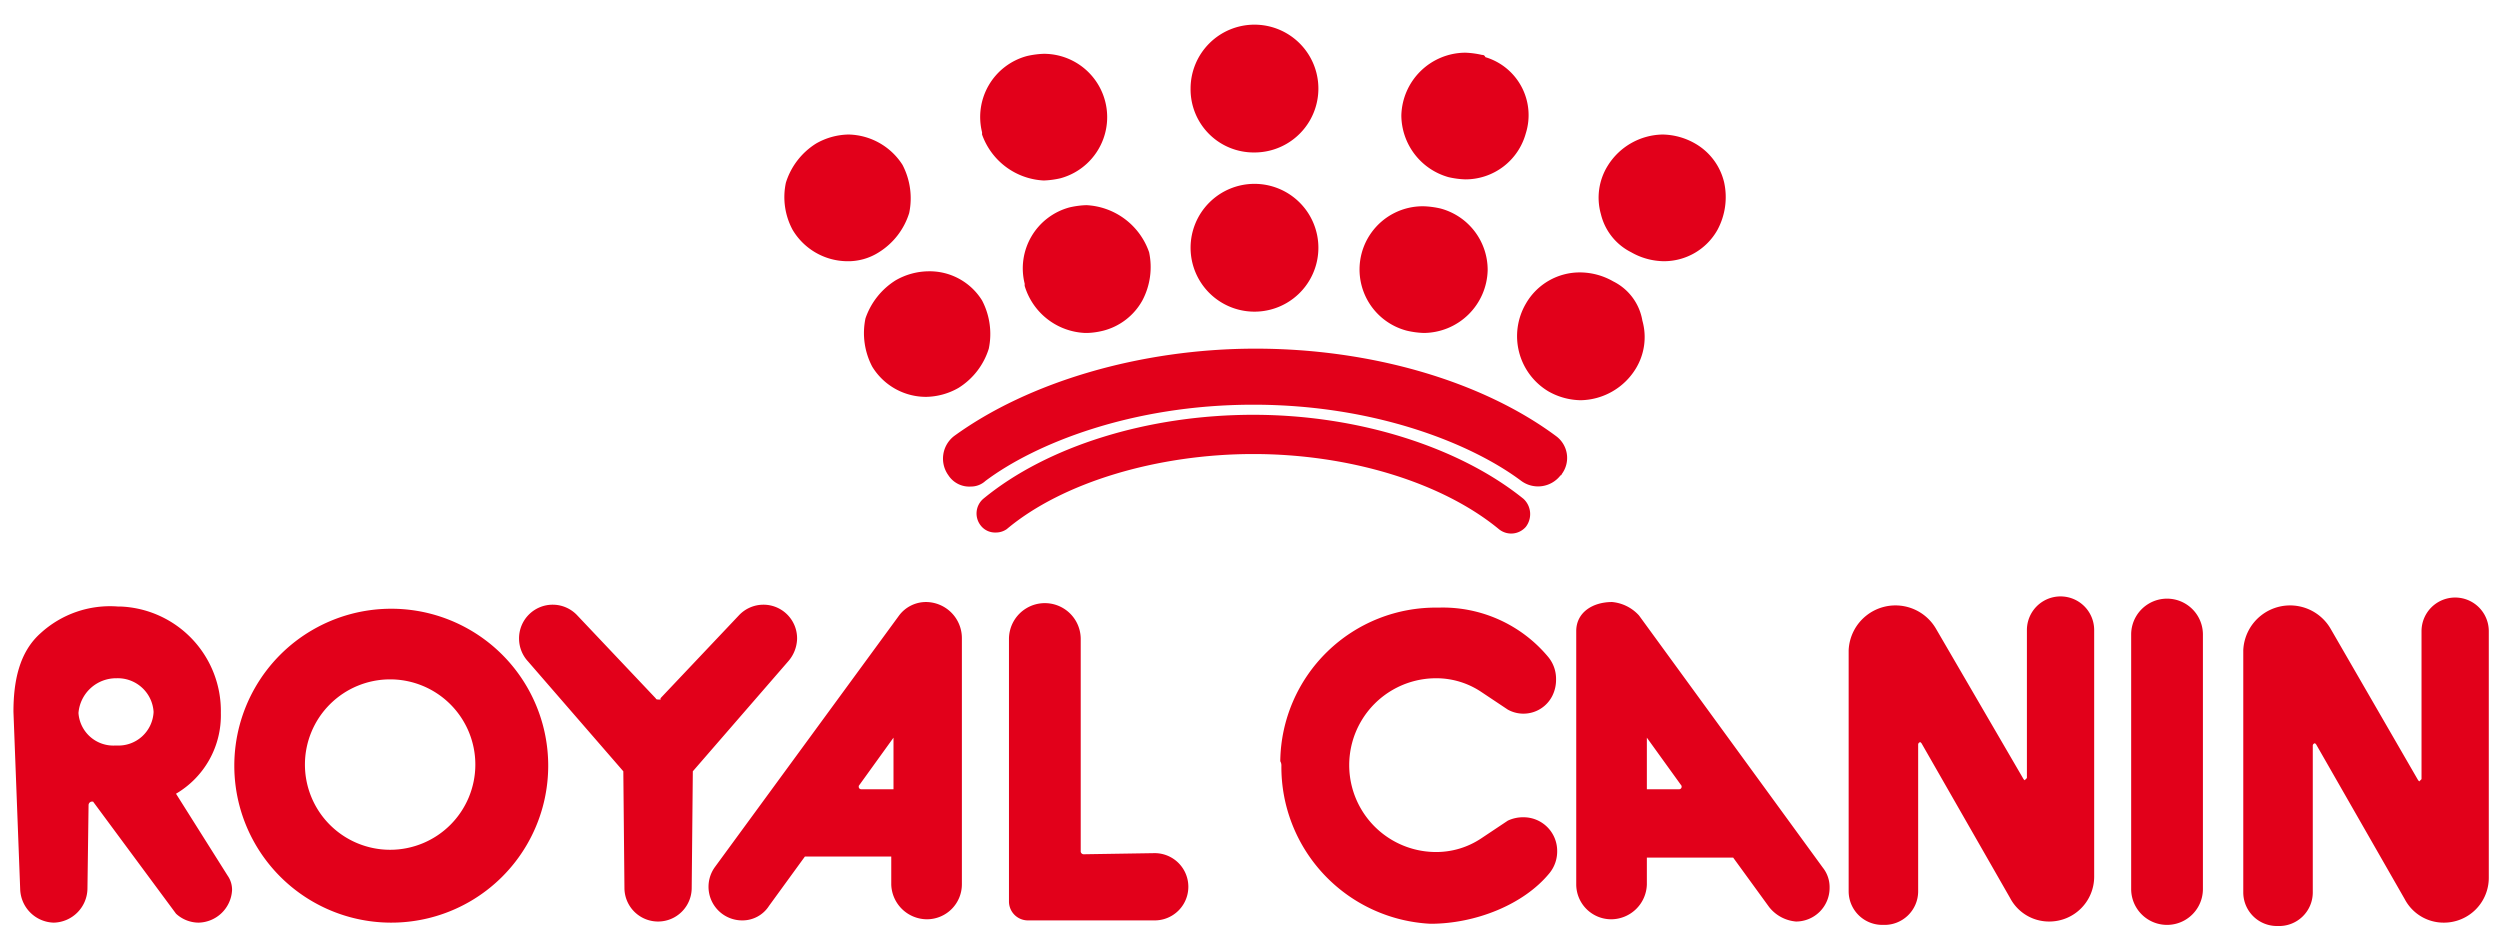
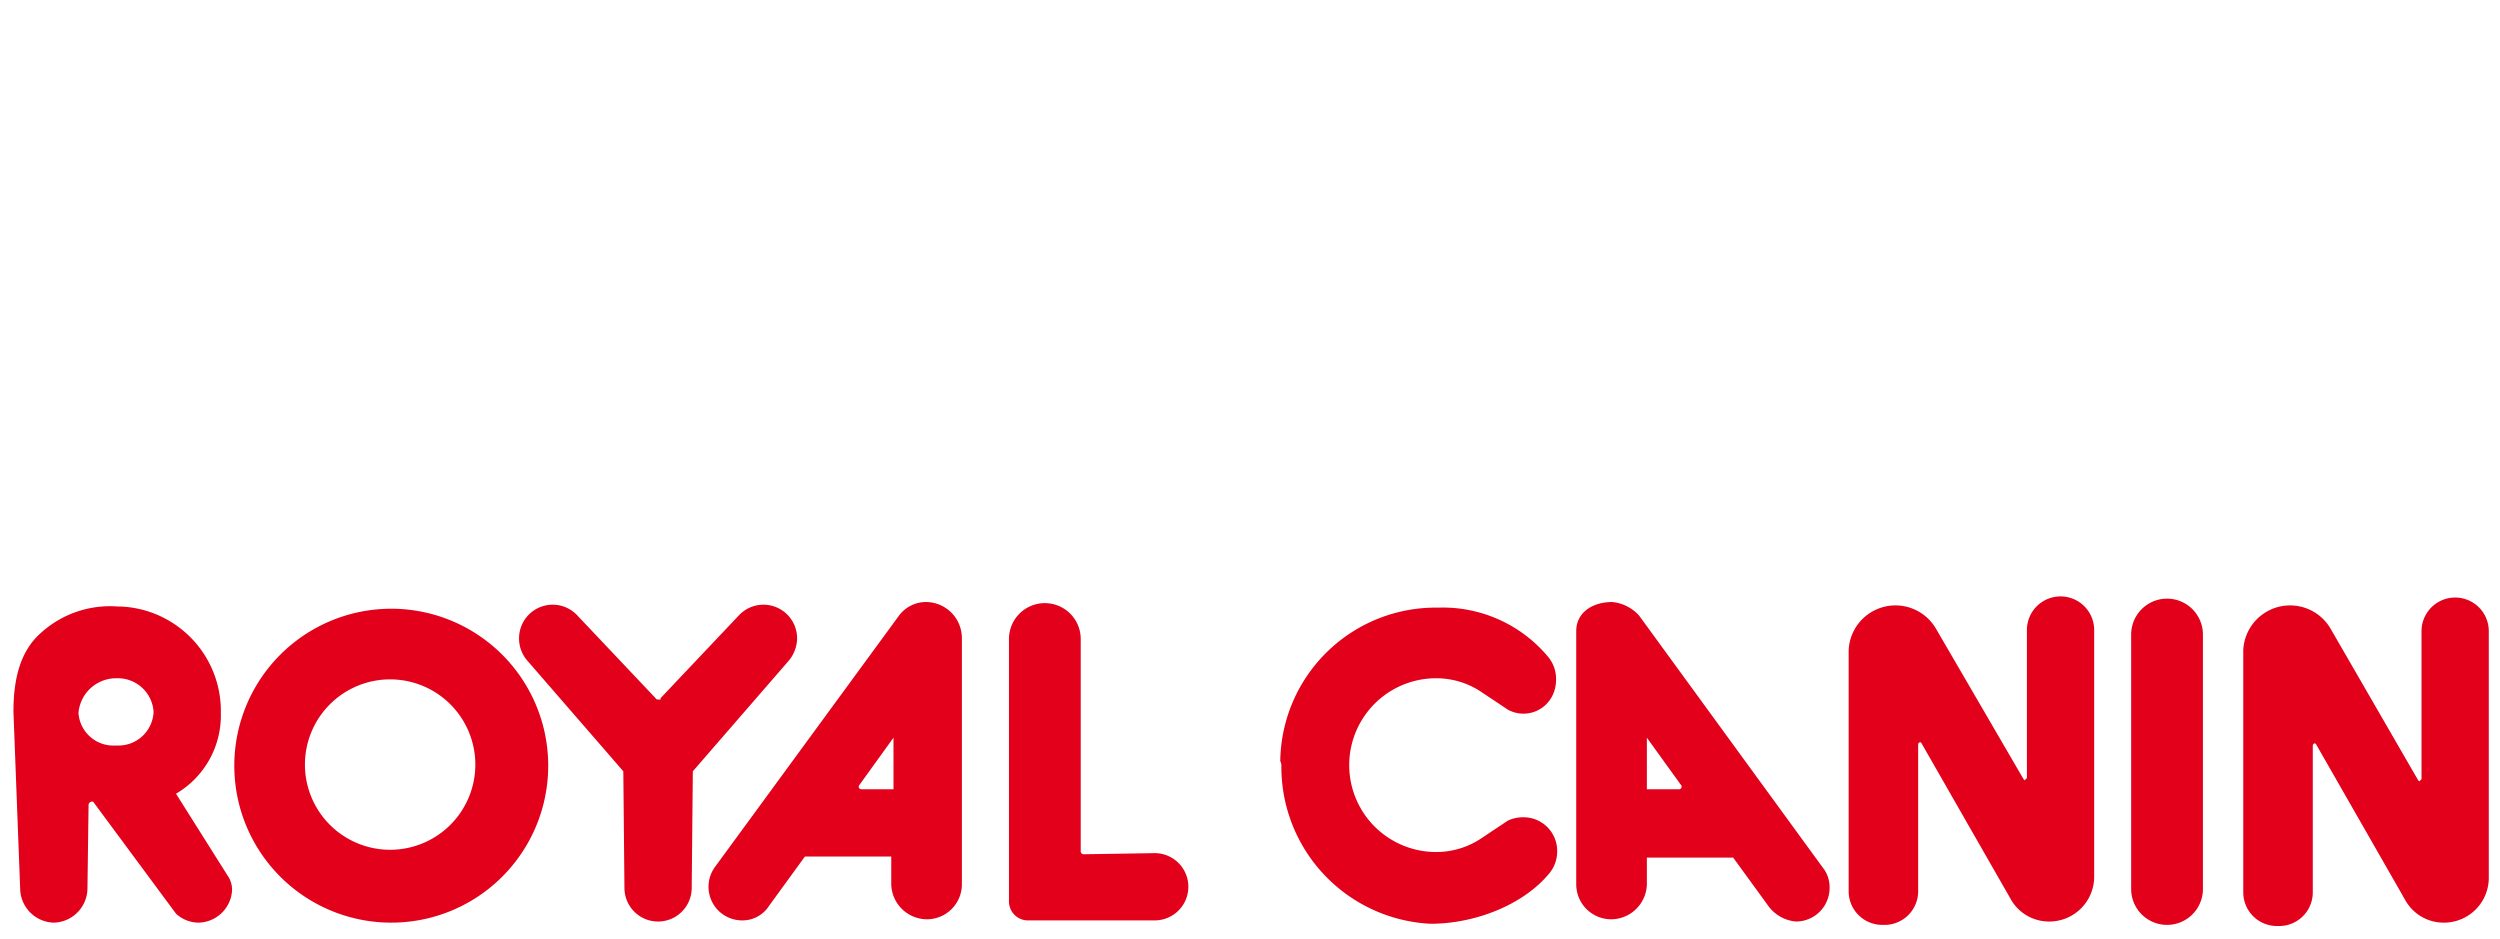
<svg xmlns="http://www.w3.org/2000/svg" data-name="Layer 1" viewBox="0 0 223 83.75">
  <path class="cls-1 rc-header__logo-text" d="M190.1 79.3a3.2 3.2 0 1 0 6.4 0V56.6a3.2 3.2 0 1 0-6.4 0zm-93.4-3.1a.27.27 0 0 1-.3-.3V57a3.2 3.2 0 0 0-6.4 0v23.4a1.69 1.69 0 0 0 1.7 1.7H103a3 3 0 0 0 0-6zm76-20.1a4.18 4.18 0 0 0-7.8 1.9v21.5a3 3 0 0 0 3 3h.1a3 3 0 0 0 3.1-3V66.4a.22.22 0 0 1 .2-.2l.1.1 7.9 13.8a3.92 3.92 0 0 0 3.5 2.1 4 4 0 0 0 4-4v-22a3 3 0 1 0-6 0v13.2l-.2.2-.1-.1zm35.2 0a4.18 4.18 0 0 0-7.8 1.9v21.6a3 3 0 0 0 3 3h.1a3 3 0 0 0 3.1-3V66.5a.22.22 0 0 1 .2-.2l.1.1 7.9 13.8a3.92 3.92 0 0 0 3.5 2.1 4 4 0 0 0 4-4v-22a3 3 0 0 0-6 0v13.2l-.2.2-.1-.1zM58.8 62.4c-.1 0-.3 0-.3-.1l-7-7.4a3 3 0 0 0-5.2 2.1 3 3 0 0 0 .8 2l8.5 9.8.1 10.4a3 3 0 0 0 6 0l.1-10.4 8.5-9.8a3.18 3.18 0 0 0 .8-2 3 3 0 0 0-5.2-2.1l-7 7.4c.1.1 0 .1-.1.1zm-24-1.8a7.6 7.6 0 1 1-7.6 7.6 7.6 7.6 0 0 1 7.6-7.6zm14.1 7.6a14 14 0 1 0 0 .2v-.2zM150 70.1v.1a.22.22 0 0 1-.2.2h-2.9v-4.6zm-3.8-15.2a3.7 3.7 0 0 0-2.4-1.2c-1.7 0-3.2.9-3.2 2.6v22.6a3.12 3.12 0 0 0 3.1 3.1 3.2 3.2 0 0 0 3.2-3.1v-2.4h7.7l3.2 4.4a3.42 3.42 0 0 0 2.4 1.3 3 3 0 0 0 3-3 2.79 2.79 0 0 0-.6-1.8zM79.7 65.8v4.6h-2.9a.22.22 0 0 1-.2-.2v-.1zM63.8 77.3a3 3 0 0 0-.6 1.8 3 3 0 0 0 3 3 2.81 2.81 0 0 0 2.4-1.3l3.2-4.4h7.7v2.5a3.2 3.2 0 0 0 3.2 3.1 3.12 3.12 0 0 0 3.1-3.1v-22a3.22 3.22 0 0 0-3.2-3.2 3 3 0 0 0-2.4 1.2zm50.5-9a14 14 0 0 0 13.3 14.1c4 0 8.3-1.7 10.6-4.5a3.06 3.06 0 0 0 .7-2 3 3 0 0 0-3-3 3.19 3.19 0 0 0-1.4.3l-2.4 1.6a7.21 7.21 0 0 1-4 1.2 7.75 7.75 0 0 1 0-15.5 7.21 7.21 0 0 1 4 1.2l2.4 1.6a2.88 2.88 0 0 0 4-1.3 3.19 3.19 0 0 0 .3-1.4 3.06 3.06 0 0 0-.7-2 12.24 12.24 0 0 0-9.8-4.4 13.87 13.87 0 0 0-14.1 13.7.76.76 0 0 1 .1.4zM10.4 60.5a3.2 3.2 0 0 1 3.3 3 3.14 3.14 0 0 1-3.3 3h-.1A3.12 3.12 0 0 1 7 63.6a3.37 3.37 0 0 1 3.4-3.1zM1.8 79.3a3.08 3.08 0 0 0 3 3 3.08 3.08 0 0 0 3-3l.1-7.5a.32.32 0 0 1 .3-.3h.1l7.4 10a3 3 0 0 0 2 .8 3.06 3.06 0 0 0 3-2.9 2.2 2.2 0 0 0-.4-1.3l-4.6-7.3a8.1 8.1 0 0 0 4-7.2 9.33 9.33 0 0 0-9-9.5h-.2a9.17 9.17 0 0 0-6.9 2.4c-1.9 1.7-2.4 4.3-2.4 7z" fill="#e2001a" />
-   <path class="cls-1 rc-header__logo-crown" d="M86.6 43.4a2.22 2.22 0 0 1-2-1 2.54 2.54 0 0 1 .5-3.5c6.6-4.8 16.6-7.8 26.9-7.8 10.3 0 20.2 2.9 26.8 7.8a2.41 2.41 0 0 1 .5 3.4.1.1 0 0 1-.1.1 2.53 2.53 0 0 1-3.5.5c-4.4-3.3-13-6.8-23.9-6.8-10.9 0-19.5 3.5-23.9 6.8a1.9 1.9 0 0 1-1.3.5zm2.2 4.1a1.69 1.69 0 0 0 1-.3c5-4.2 13.5-6.7 22-6.7s16.8 2.5 21.9 6.7a1.73 1.73 0 0 0 2.4-.2 1.86 1.86 0 0 0-.2-2.5c-5.7-4.6-14.7-7.5-24.1-7.5s-18.4 2.8-24.1 7.5a1.73 1.73 0 0 0-.2 2.4 1.61 1.61 0 0 0 1.3.6zM75.7 12a6 6 0 0 0-2.9.8 6.34 6.34 0 0 0-2.7 3.5 6.16 6.16 0 0 0 .6 4.2 5.72 5.72 0 0 0 4.8 2.8 5.1 5.1 0 0 0 2.9-.8 6.34 6.34 0 0 0 2.7-3.5 6.44 6.44 0 0 0-.6-4.3 5.85 5.85 0 0 0-4.8-2.7zm36.2 4.4a5.7 5.7 0 0 0-5.7 5.7 5.7 5.7 0 1 0 11.4 0 5.7 5.7 0 0 0-5.7-5.7zm0-14.2a5.7 5.7 0 0 0-5.7 5.7 5.63 5.63 0 0 0 5.7 5.7 5.7 5.7 0 0 0 0-11.4zm-15 16.1a7.72 7.72 0 0 0-1.5.2 5.63 5.63 0 0 0-4 6.8v.2a5.89 5.89 0 0 0 5.4 4.2h.2a6.75 6.75 0 0 0 1.4-.2 5.57 5.57 0 0 0 3.5-2.7 6.36 6.36 0 0 0 .6-4.3 6.25 6.25 0 0 0-5.6-4.2zm-14.1 5.9a6 6 0 0 0-2.9.8 6.47 6.47 0 0 0-2.7 3.4 6.44 6.44 0 0 0 .6 4.3 5.62 5.62 0 0 0 4.8 2.7 6 6 0 0 0 2.9-.8 6.34 6.34 0 0 0 2.7-3.5 6.44 6.44 0 0 0-.6-4.3 5.5 5.5 0 0 0-4.8-2.6zm45.7-5.6a7.72 7.72 0 0 0-1.5-.2 5.64 5.64 0 0 0-1.5 11.1 7.72 7.72 0 0 0 1.5.2 5.74 5.74 0 0 0 5.7-5.6 5.67 5.67 0 0 0-4.2-5.5zm3.7-13.7a7.72 7.72 0 0 0-1.5-.2 5.74 5.74 0 0 0-5.7 5.6 5.76 5.76 0 0 0 4.2 5.5 7.72 7.72 0 0 0 1.5.2 5.58 5.58 0 0 0 5.4-4.1 5.4 5.4 0 0 0-3.6-6.8c-.1-.2-.2-.2-.3-.2zm11.7 20.2a6 6 0 0 0-2.9-.8 5.54 5.54 0 0 0-4.9 2.8 5.74 5.74 0 0 0 2 7.8 6 6 0 0 0 2.9.8 5.88 5.88 0 0 0 4.9-2.8 5.39 5.39 0 0 0 .6-4.3 4.79 4.79 0 0 0-2.6-3.5zm9.9-8.8a5.42 5.42 0 0 0-2.6-3.5 6 6 0 0 0-2.9-.8 5.88 5.88 0 0 0-4.9 2.8 5.39 5.39 0 0 0-.6 4.3 5.15 5.15 0 0 0 2.7 3.4 6 6 0 0 0 2.9.8 5.47 5.47 0 0 0 4.8-2.8 6.16 6.16 0 0 0 .6-4.2zm-60.7-.2a7.72 7.72 0 0 0 1.5-.2 5.65 5.65 0 0 0-1.5-11.1 7.72 7.72 0 0 0-1.5.2 5.63 5.63 0 0 0-4 6.8v.2a6.16 6.16 0 0 0 5.5 4.1z" fill="#e2001a" />
</svg>